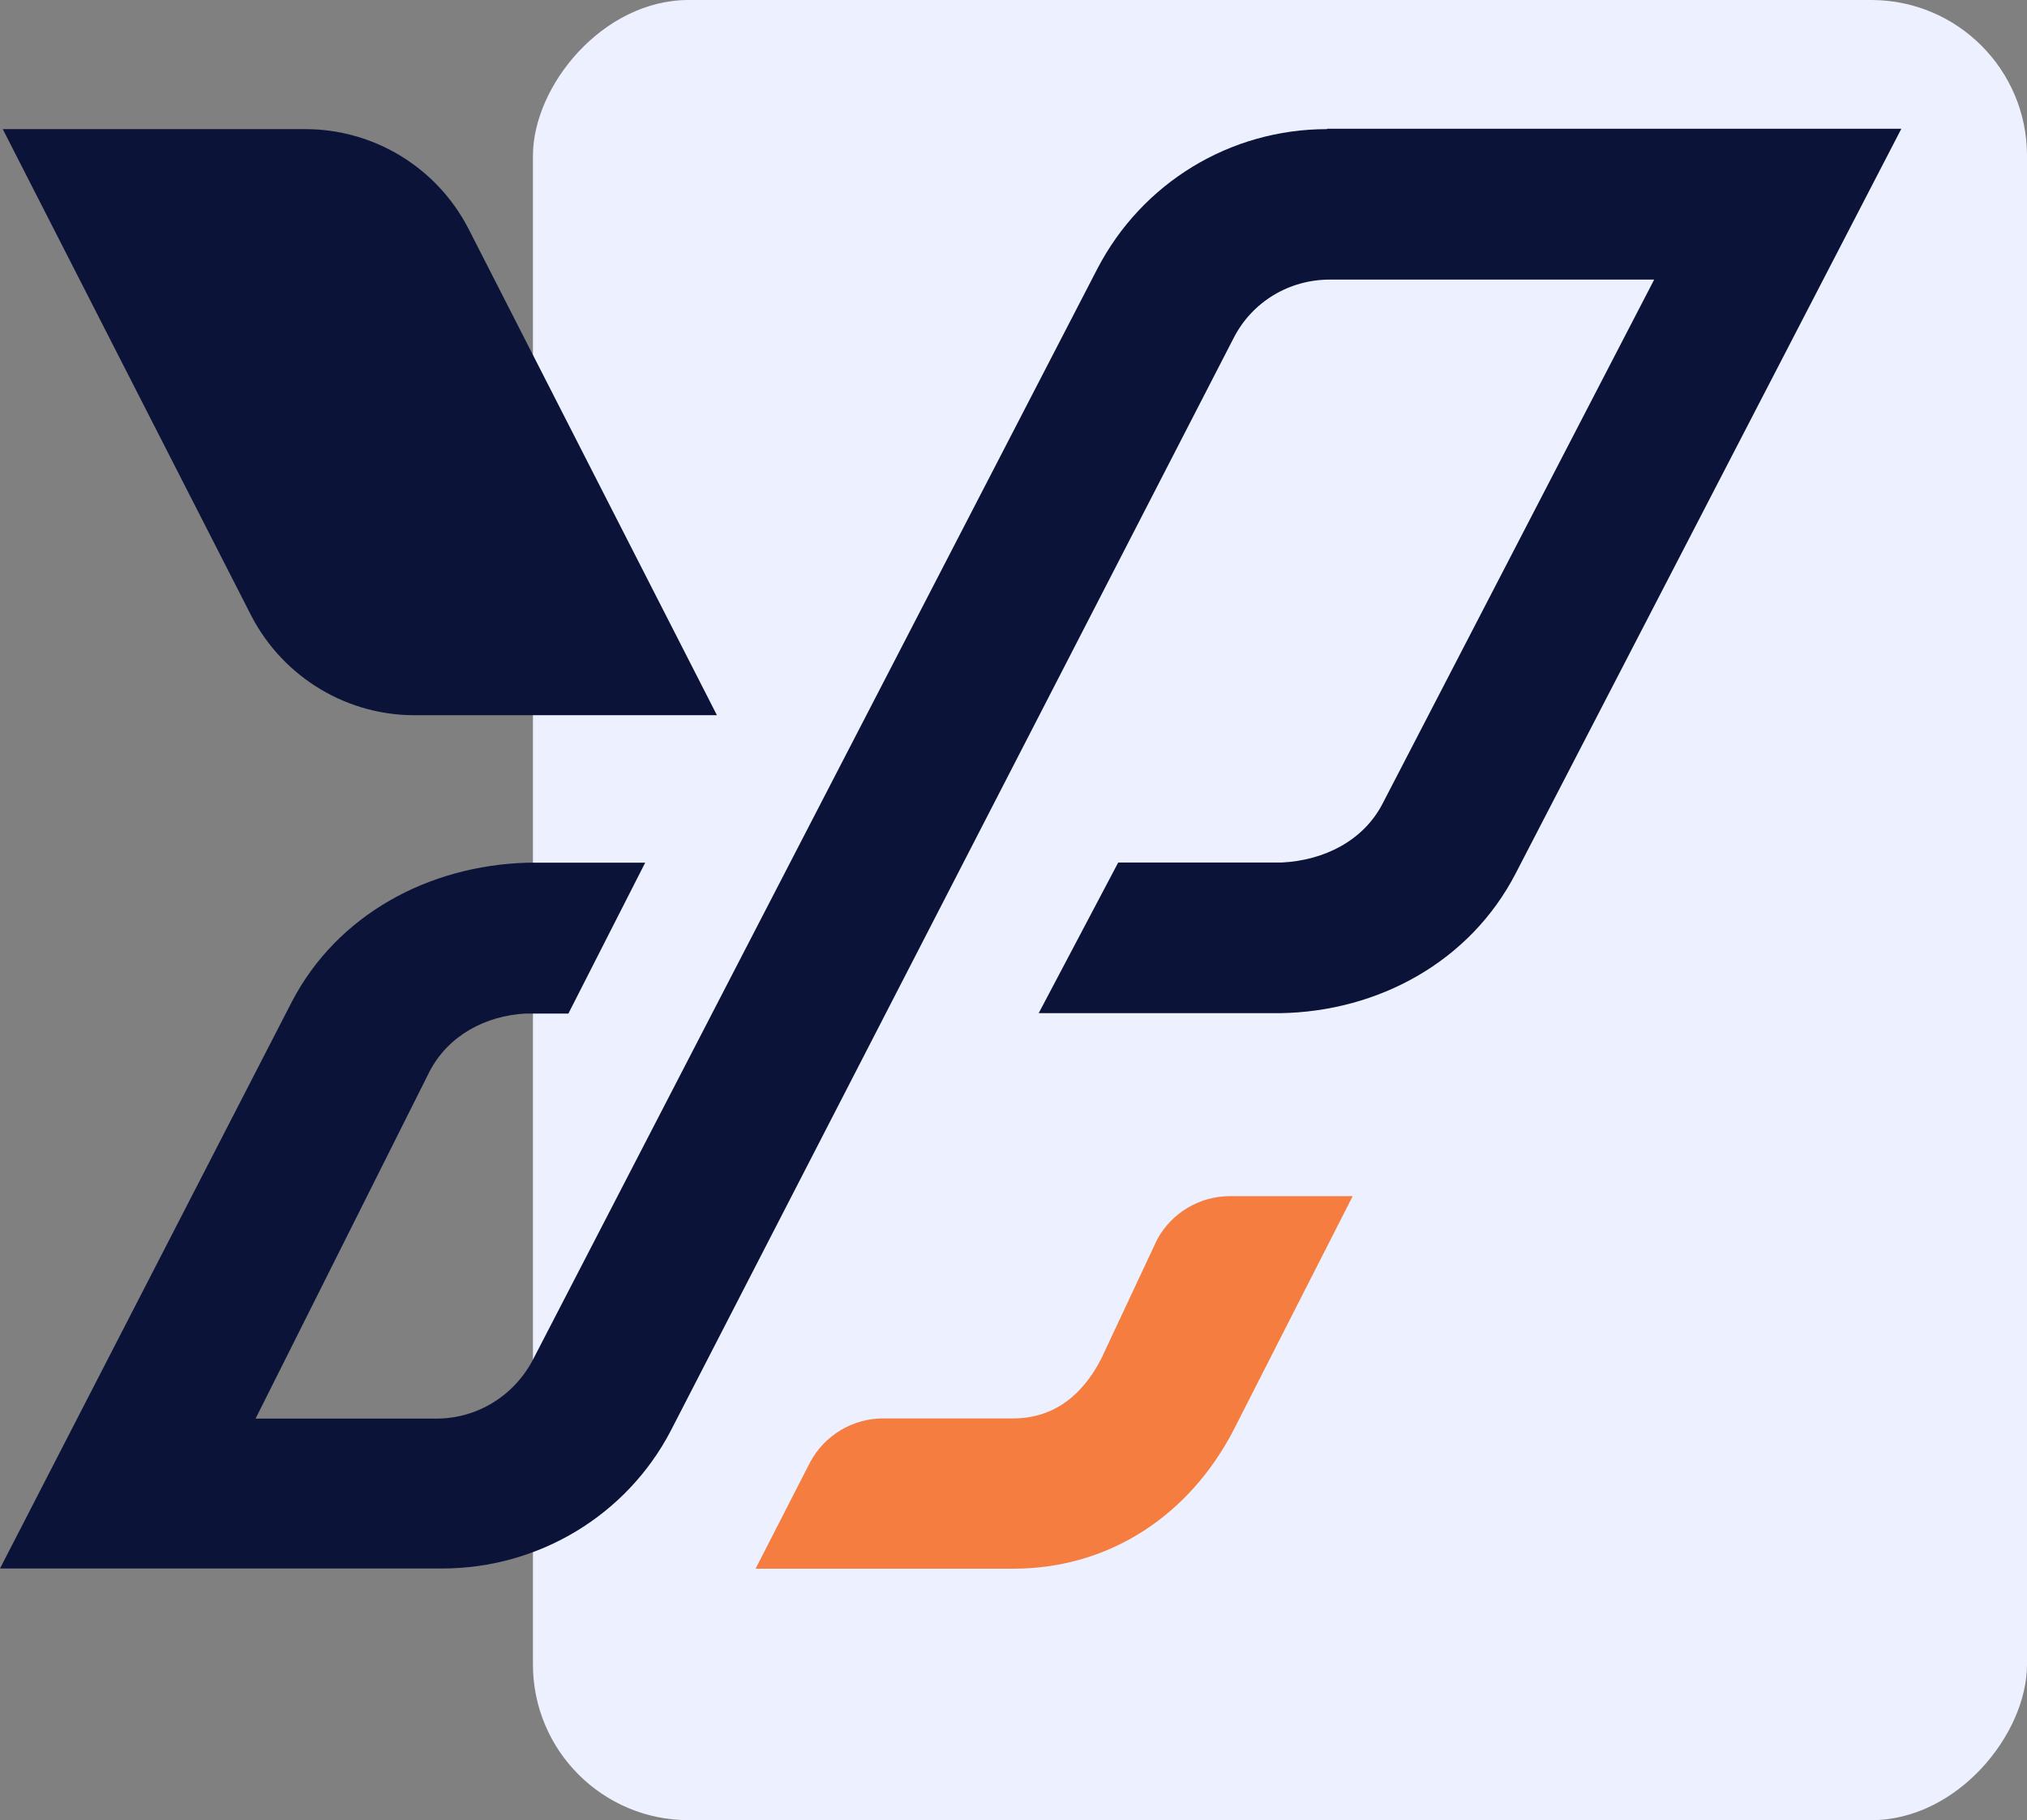
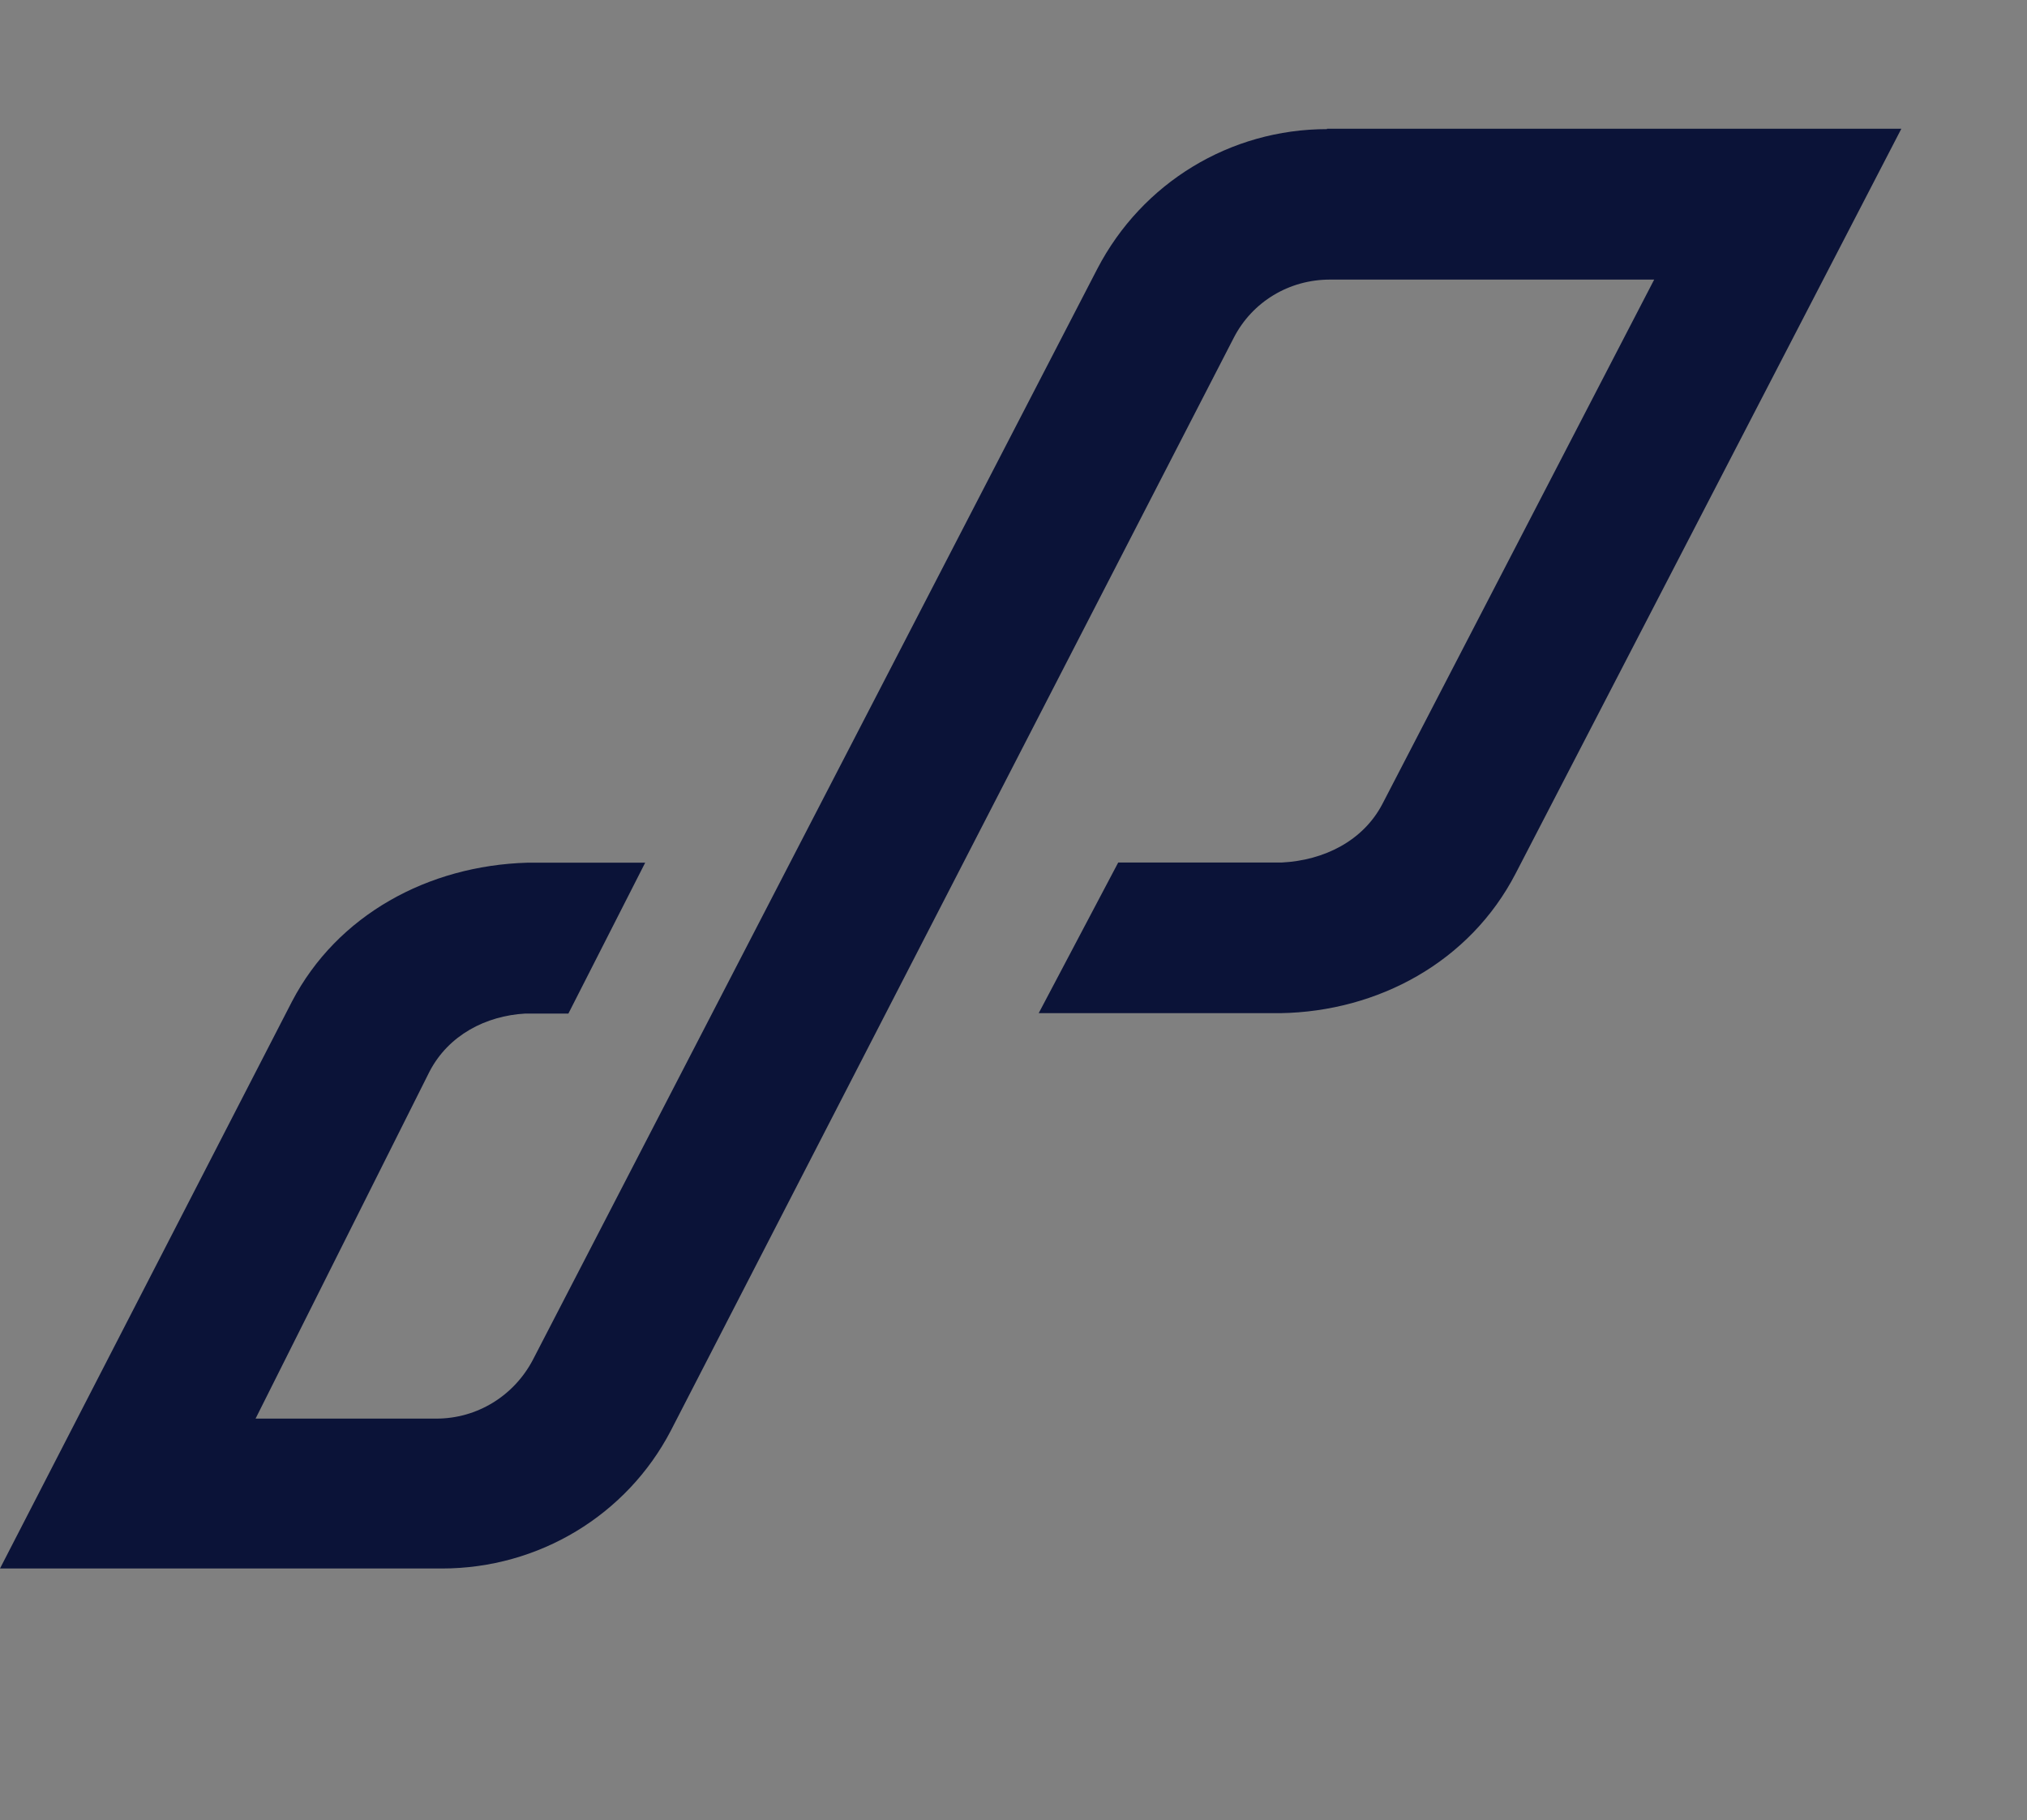
<svg xmlns="http://www.w3.org/2000/svg" width="677" height="608" viewBox="0 0 677 608" fill="none">
  <rect x="0" y="0" width="677" height="608" fill="#808080" stroke="none" />
-   <rect width="499" height="608" rx="52" transform="matrix(-1 0 0 1 677 0)" fill="#EDF1FF" />
-   <path d="M451.792 399.551L411.985 477.724C397.367 505.895 370.806 524 338.373 524H252.361L270.569 488.443C275.398 479.423 284.795 473.802 294.975 473.802H338.373C351.946 473.802 361.474 466.089 367.739 453.997L386.468 414.061C391.297 405.107 400.695 399.551 410.81 399.551H451.727H451.792Z" fill="#F47D3F" />
  <path d="M443.238 43.131C410.87 43.131 381.438 61.04 366.494 89.799L177.961 454.258C171.631 466.285 159.362 473.867 145.723 473.867H85.359L143.439 357.98C149.769 345.757 162.299 339.286 175.481 338.567H189.838L215.485 288.173H176.068C143.047 289.153 112.637 305.559 97.497 334.58L0 523.934H147.616C179.984 523.934 209.35 506.09 224.034 477.919L412.044 112.872C418.244 100.78 430.578 93.394 444.152 93.394H552.481L461.706 268.564C455.246 280.918 442.194 287.389 428.163 288.108H373.476L346.916 338.436H427.576C460.271 337.914 490.942 321.312 506.213 291.768L635.034 43H443.173L443.238 43.131Z" fill="#0B1338" />
-   <path d="M83.995 205.819L0.92 43.133H101.941C124.847 43.133 145.795 55.879 156.367 76.207L239.441 238.893H139.791C116.428 239.415 94.828 226.539 83.995 205.819Z" fill="#0B1338" />
</svg>